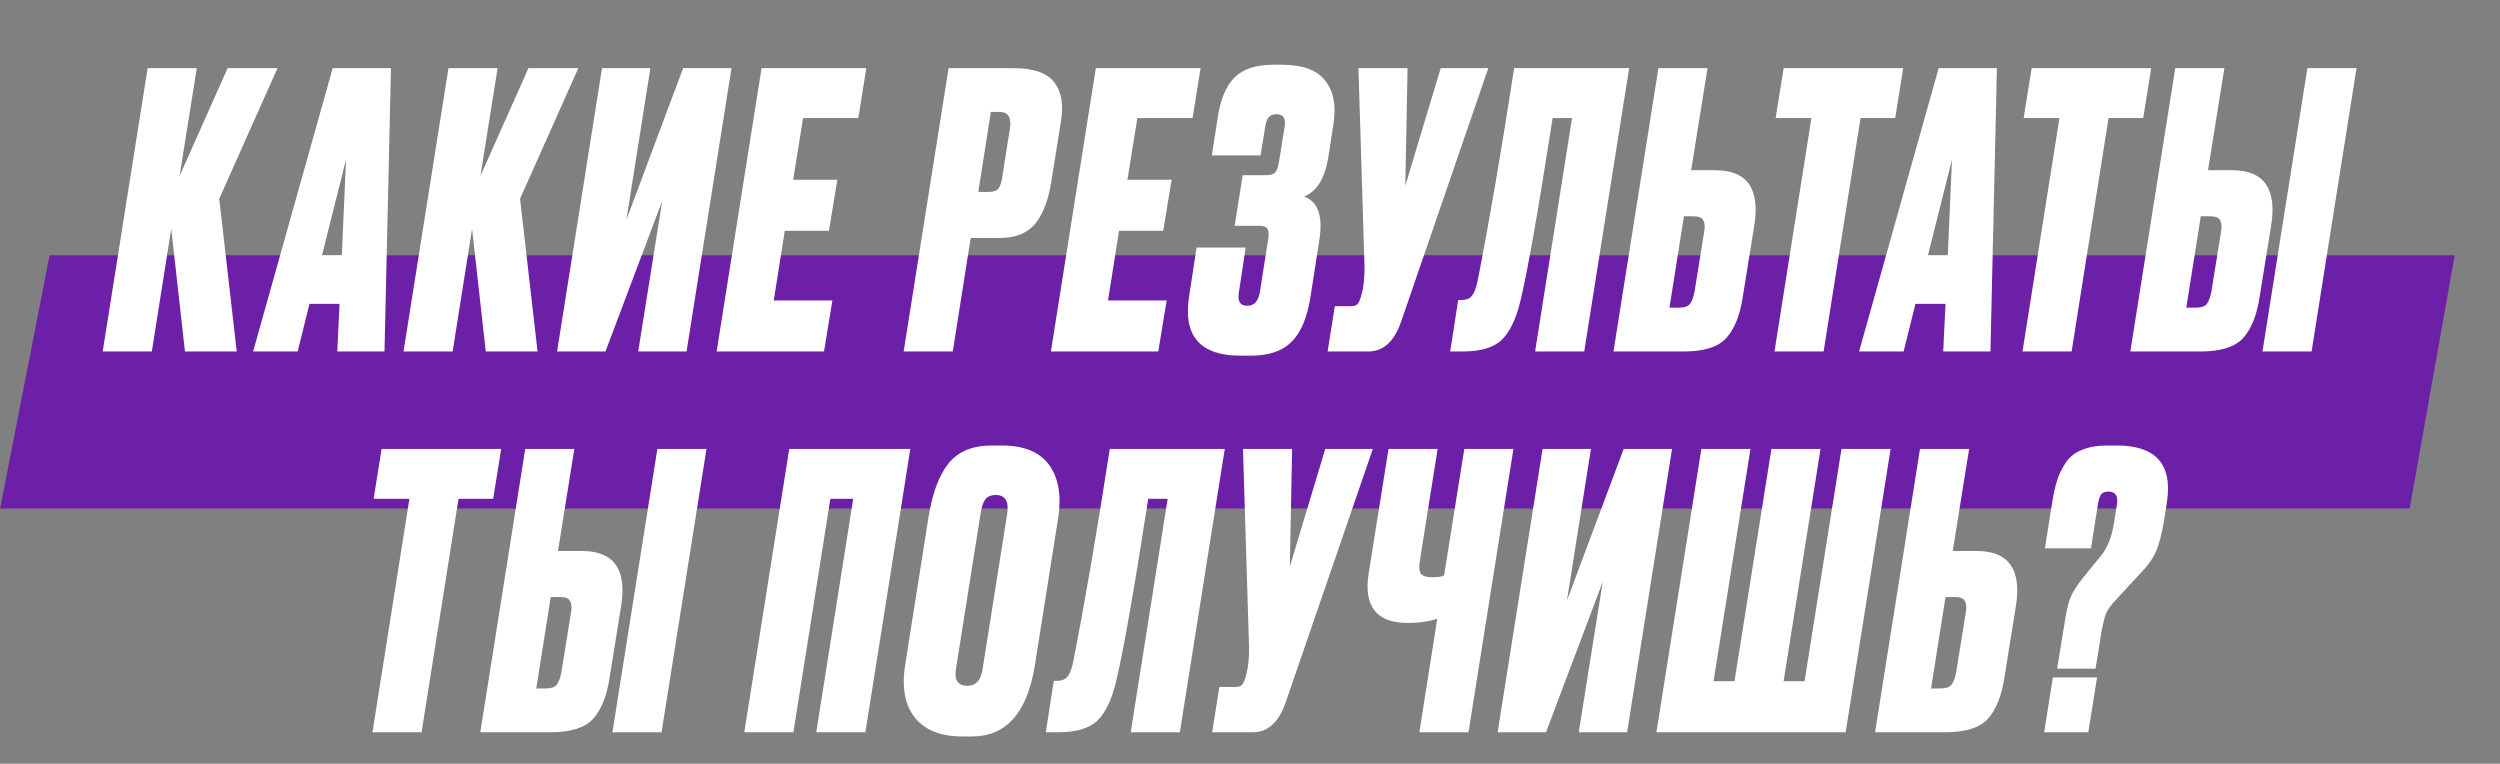
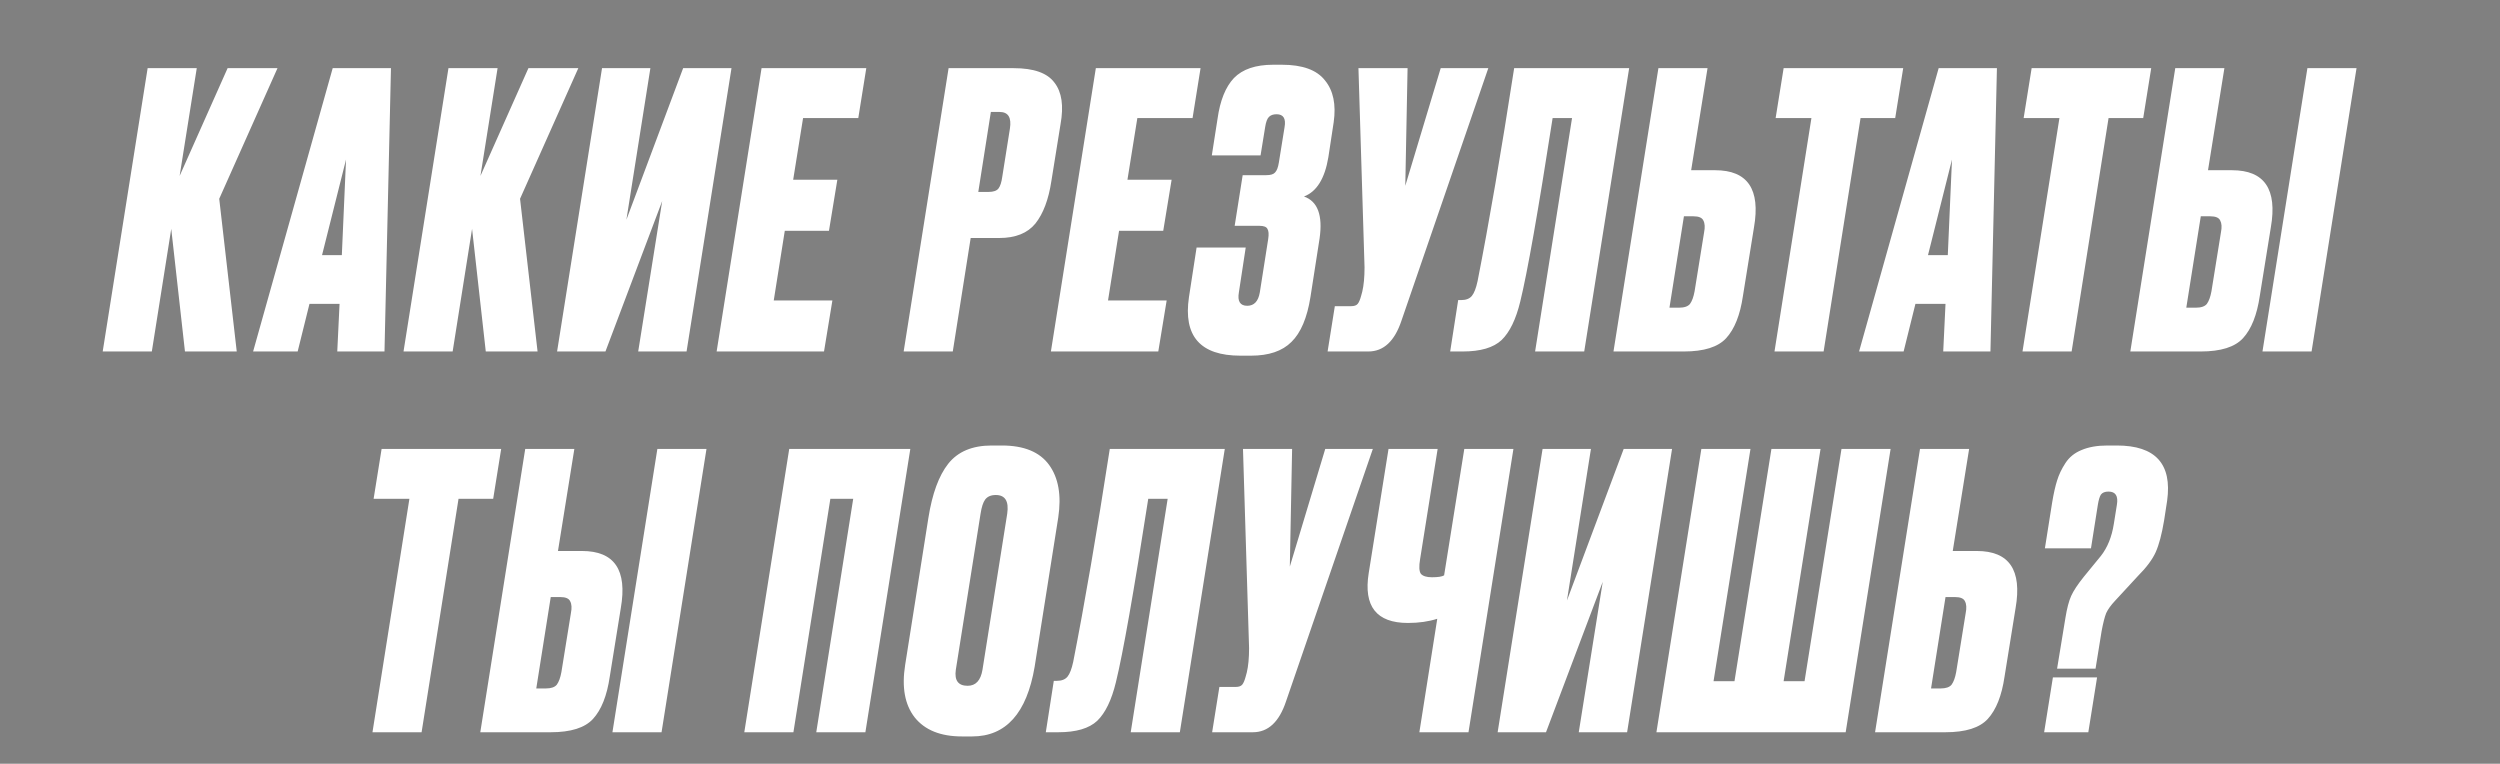
<svg xmlns="http://www.w3.org/2000/svg" width="1149" height="351" viewBox="0 0 1149 351" fill="none">
  <rect x="0" y="0" width="1149" height="351" fill="#808080" stroke="none" />
-   <path d="M22.773 117.316H1128.19L1107.48 233.735H0.059L22.773 117.316Z" fill="#6C20A8" />
  <path d="M85.005 161.541L78.704 105.186L69.778 161.541H47.201L67.853 31.329H90.43L82.555 80.858L104.607 31.329H127.534L100.756 91.359L108.807 161.541H85.005ZM155.007 161.541L156.058 139.664H142.231L136.806 161.541H116.329L152.907 31.329H179.685L176.71 161.541H155.007ZM148.007 117.262H157.108L159.033 73.333L148.007 117.262ZM223.261 161.541L216.961 105.186L208.035 161.541H185.458L206.11 31.329H228.687L220.811 80.858L242.863 31.329H265.79L239.013 91.359L247.064 161.541H223.261ZM293.317 161.541L304.343 92.409L278.266 161.541H256.039L276.691 31.329H298.918L287.892 100.985L313.969 31.329H336.196L315.544 161.541H293.317ZM350.014 31.329H398.144L394.469 54.256H369.091L364.541 82.609H384.843L380.992 106.061H360.69L355.615 138.089H382.567L378.717 161.541H329.362L350.014 31.329ZM459.248 109.386H446.122L437.896 161.541H415.319L435.971 31.329H465.899C475.116 31.329 481.358 33.545 484.625 37.979C488.009 42.296 488.943 48.655 487.426 57.056L483.225 83.133C481.942 91.651 479.492 98.185 475.875 102.735C472.258 107.169 466.715 109.386 459.248 109.386ZM455.398 51.456L449.622 88.209H454.348C456.564 88.209 458.081 87.684 458.898 86.634C459.715 85.584 460.298 83.775 460.648 81.208L464.149 59.156C464.965 54.022 463.39 51.456 459.423 51.456H455.398ZM503.646 31.329H551.776L548.1 54.256H522.723L518.173 82.609H538.475L534.624 106.061H514.322L509.247 138.089H536.199L532.349 161.541H482.994L503.646 31.329ZM556.955 71.407L559.58 54.606C560.747 46.205 563.256 39.963 567.106 35.879C571.073 31.795 577.082 29.753 585.133 29.753H589.158C598.609 29.753 605.202 32.145 608.935 36.929C612.786 41.596 614.127 48.014 612.961 56.181L610.51 72.282C608.877 82.083 605.143 88.092 599.309 90.309C605.61 92.526 608.002 98.943 606.485 109.561L602.285 136.514C600.768 146.081 597.851 152.965 593.534 157.166C589.333 161.366 583.149 163.466 574.982 163.466H570.081C551.646 163.466 543.771 154.482 546.454 136.514L549.955 113.761H572.532L569.381 134.413C568.681 138.497 569.965 140.539 573.232 140.539C576.382 140.539 578.307 138.497 579.007 134.413L582.858 109.911C583.208 107.694 583.091 106.119 582.508 105.186C582.041 104.252 580.816 103.785 578.832 103.785H567.456L571.132 80.508H581.983C583.966 80.508 585.308 80.1 586.008 79.283C586.825 78.466 587.408 76.95 587.758 74.733L590.383 58.456C591.084 54.489 589.858 52.506 586.708 52.506C585.191 52.506 584.024 52.914 583.208 53.731C582.391 54.547 581.808 56.123 581.458 58.456L579.357 71.407H556.955ZM610.166 161.541L613.491 140.714H621.017C622.417 140.714 623.409 140.364 623.992 139.664C624.576 138.964 625.101 137.739 625.567 135.989L626.092 134.063C626.792 131.146 627.142 127.413 627.142 122.862L624.342 31.329H646.919L645.869 85.409L662.146 31.329H684.023L644.119 147.365C640.969 156.816 635.893 161.541 628.893 161.541H610.166ZM705.532 161.541L722.509 54.256H713.583C706.932 97.193 701.973 125.313 698.706 138.614C696.723 146.781 693.864 152.674 690.131 156.291C686.397 159.791 680.446 161.541 672.279 161.541H666.503L670.179 137.914H671.579C673.796 137.914 675.429 137.272 676.479 135.989C677.529 134.705 678.405 132.43 679.105 129.163C684.355 102.444 689.956 69.832 695.906 31.329H748.761L728.109 161.541H705.532ZM777.256 78.233H788.282C803.217 78.233 809.168 86.984 806.134 104.486L801.058 135.989C799.775 144.739 797.208 151.215 793.358 155.415C789.624 159.499 783.148 161.541 773.931 161.541H741.553L762.205 31.329H784.782L777.256 78.233ZM767.28 141.414H771.656C774.106 141.414 775.798 140.831 776.731 139.664C777.665 138.38 778.365 136.455 778.831 133.888L783.207 106.761C783.673 104.427 783.557 102.619 782.857 101.335C782.273 100.052 780.757 99.41 778.306 99.41H773.931L767.28 141.414ZM819.755 31.329H874.71L871.035 54.256H855.109L838.132 161.541H815.555L832.531 54.256H816.08L819.755 31.329ZM893.106 161.541L894.156 139.664H880.33L874.905 161.541H854.428L891.006 31.329H917.784L914.808 161.541H893.106ZM886.106 117.262H895.207L897.132 73.333L886.106 117.262ZM933.742 31.329H988.697L985.022 54.256H969.095L952.118 161.541H929.541L946.518 54.256H930.066L933.742 31.329ZM1014.8 78.233H1025.83C1040.76 78.233 1046.71 86.984 1043.68 104.486L1038.6 135.989C1037.32 144.739 1034.75 151.215 1030.9 155.415C1027.17 159.499 1020.69 161.541 1011.48 161.541H979.097L999.749 31.329H1022.33L1014.8 78.233ZM1004.82 141.414H1009.2C1011.65 141.414 1013.34 140.831 1014.28 139.664C1015.21 138.38 1015.91 136.455 1016.38 133.888L1020.75 106.761C1021.22 104.427 1021.1 102.619 1020.4 101.335C1019.82 100.052 1018.3 99.41 1015.85 99.41H1011.48L1004.82 141.414ZM1083.06 31.329L1062.4 161.541H1039.83L1060.48 31.329H1083.06ZM175.386 206.329H230.341L226.666 229.256H210.739L193.763 336.541H171.186L188.162 229.256H171.711L175.386 206.329ZM256.445 253.233H267.471C282.406 253.233 288.356 261.984 285.322 279.486L280.247 310.989C278.964 319.739 276.397 326.215 272.546 330.415C268.813 334.499 262.337 336.541 253.119 336.541H220.741L241.393 206.329H263.97L256.445 253.233ZM246.469 316.414H250.844C253.294 316.414 254.986 315.831 255.92 314.664C256.853 313.38 257.553 311.455 258.02 308.888L262.395 281.761C262.862 279.427 262.745 277.619 262.045 276.335C261.462 275.052 259.945 274.41 257.495 274.41H253.119L246.469 316.414ZM324.701 206.329L304.049 336.541H281.472L302.124 206.329H324.701ZM364.654 336.541H342.077L362.729 206.329H418.384L397.732 336.541H375.155L392.132 229.256H381.631L364.654 336.541ZM457.67 227.506C455.453 227.506 453.82 228.206 452.77 229.606C451.836 230.889 451.136 233.048 450.67 236.081L439.293 307.838C438.593 312.739 440.402 315.189 444.719 315.189C448.453 315.189 450.728 312.739 451.545 307.838L462.921 236.081C463.737 230.364 461.987 227.506 457.67 227.506ZM455.745 204.753H460.47C470.621 204.753 477.855 207.729 482.173 213.679C486.49 219.63 487.89 227.681 486.373 237.832L475.522 306.438C471.905 327.79 462.337 338.466 446.819 338.466H442.094C432.293 338.466 425.059 335.549 420.392 329.715C415.841 323.881 414.383 315.831 416.016 305.563L426.692 238.007C428.442 226.922 431.476 218.638 435.793 213.154C440.227 207.554 446.877 204.753 455.745 204.753ZM519.679 336.541L536.656 229.256H527.73C521.08 272.193 516.121 300.313 512.854 313.614C510.87 321.781 508.012 327.674 504.278 331.291C500.544 334.791 494.594 336.541 486.426 336.541H480.651L484.326 312.914H485.726C487.943 312.914 489.577 312.272 490.627 310.989C491.677 309.705 492.552 307.43 493.252 304.163C498.502 277.444 504.103 244.832 510.053 206.329H562.909L542.257 336.541H519.679ZM557.1 336.541L560.426 315.714H567.951C569.351 315.714 570.343 315.364 570.927 314.664C571.51 313.964 572.035 312.739 572.502 310.989L573.027 309.063C573.727 306.146 574.077 302.413 574.077 297.862L571.277 206.329H593.854L592.804 260.409L609.08 206.329H630.957L591.053 322.365C587.903 331.816 582.828 336.541 575.827 336.541H557.1ZM652.339 336.541L660.565 284.386C656.598 285.669 652.106 286.311 647.089 286.311C632.621 286.311 626.612 278.669 629.062 263.384L638.163 206.329H660.74L652.689 256.908C652.106 260.292 652.223 262.567 653.039 263.734C653.973 264.784 655.665 265.309 658.115 265.309C660.915 265.309 662.782 265.018 663.715 264.434L672.991 206.329H695.569L674.917 336.541H652.339ZM725.595 336.541L736.621 267.409L710.543 336.541H688.316L708.968 206.329H731.195L720.169 275.985L746.247 206.329H768.474L747.822 336.541H725.595ZM761.29 336.541L781.942 206.329H804.519L787.543 313.089H797.168L814.145 206.329H836.722L819.746 313.089H829.372L846.348 206.329H868.925L848.273 336.541H761.29ZM897.484 253.233H908.511C923.445 253.233 929.396 261.984 926.362 279.486L921.287 310.989C920.003 319.739 917.436 326.215 913.586 330.415C909.852 334.499 903.377 336.541 894.159 336.541H861.781L882.433 206.329H905.01L897.484 253.233ZM887.509 316.414H891.884C894.334 316.414 896.026 315.831 896.959 314.664C897.893 313.38 898.593 311.455 899.06 308.888L903.435 281.761C903.902 279.427 903.785 277.619 903.085 276.335C902.502 275.052 900.985 274.41 898.535 274.41H894.159L887.509 316.414ZM963.113 307.313H945.436L949.287 283.861C949.987 279.544 950.862 276.219 951.912 273.885C952.962 271.551 954.887 268.635 957.688 265.134L965.563 255.508C968.597 251.658 970.58 246.757 971.514 240.807L972.914 232.056C973.614 227.972 972.331 225.93 969.064 225.93C967.43 225.93 966.263 226.397 965.563 227.331C964.98 228.264 964.513 229.839 964.163 232.056L961.013 252.008H939.836L943.161 231.006C943.861 226.806 944.62 223.422 945.436 220.855C946.253 218.171 947.537 215.488 949.287 212.804C951.037 210.121 953.487 208.137 956.637 206.854C959.904 205.453 963.871 204.753 968.539 204.753H972.914C990.649 204.753 998.35 213.213 996.016 230.131L994.616 239.232C993.566 245.532 992.282 250.374 990.766 253.758C989.249 257.142 986.507 260.817 982.54 264.784L972.039 276.16C970.172 278.144 968.83 280.011 968.013 281.761C967.313 283.511 966.613 286.253 965.913 289.987L963.113 307.313ZM963.813 311.339L959.788 336.541H939.486L943.511 311.339H963.813Z" fill="white" />
</svg>